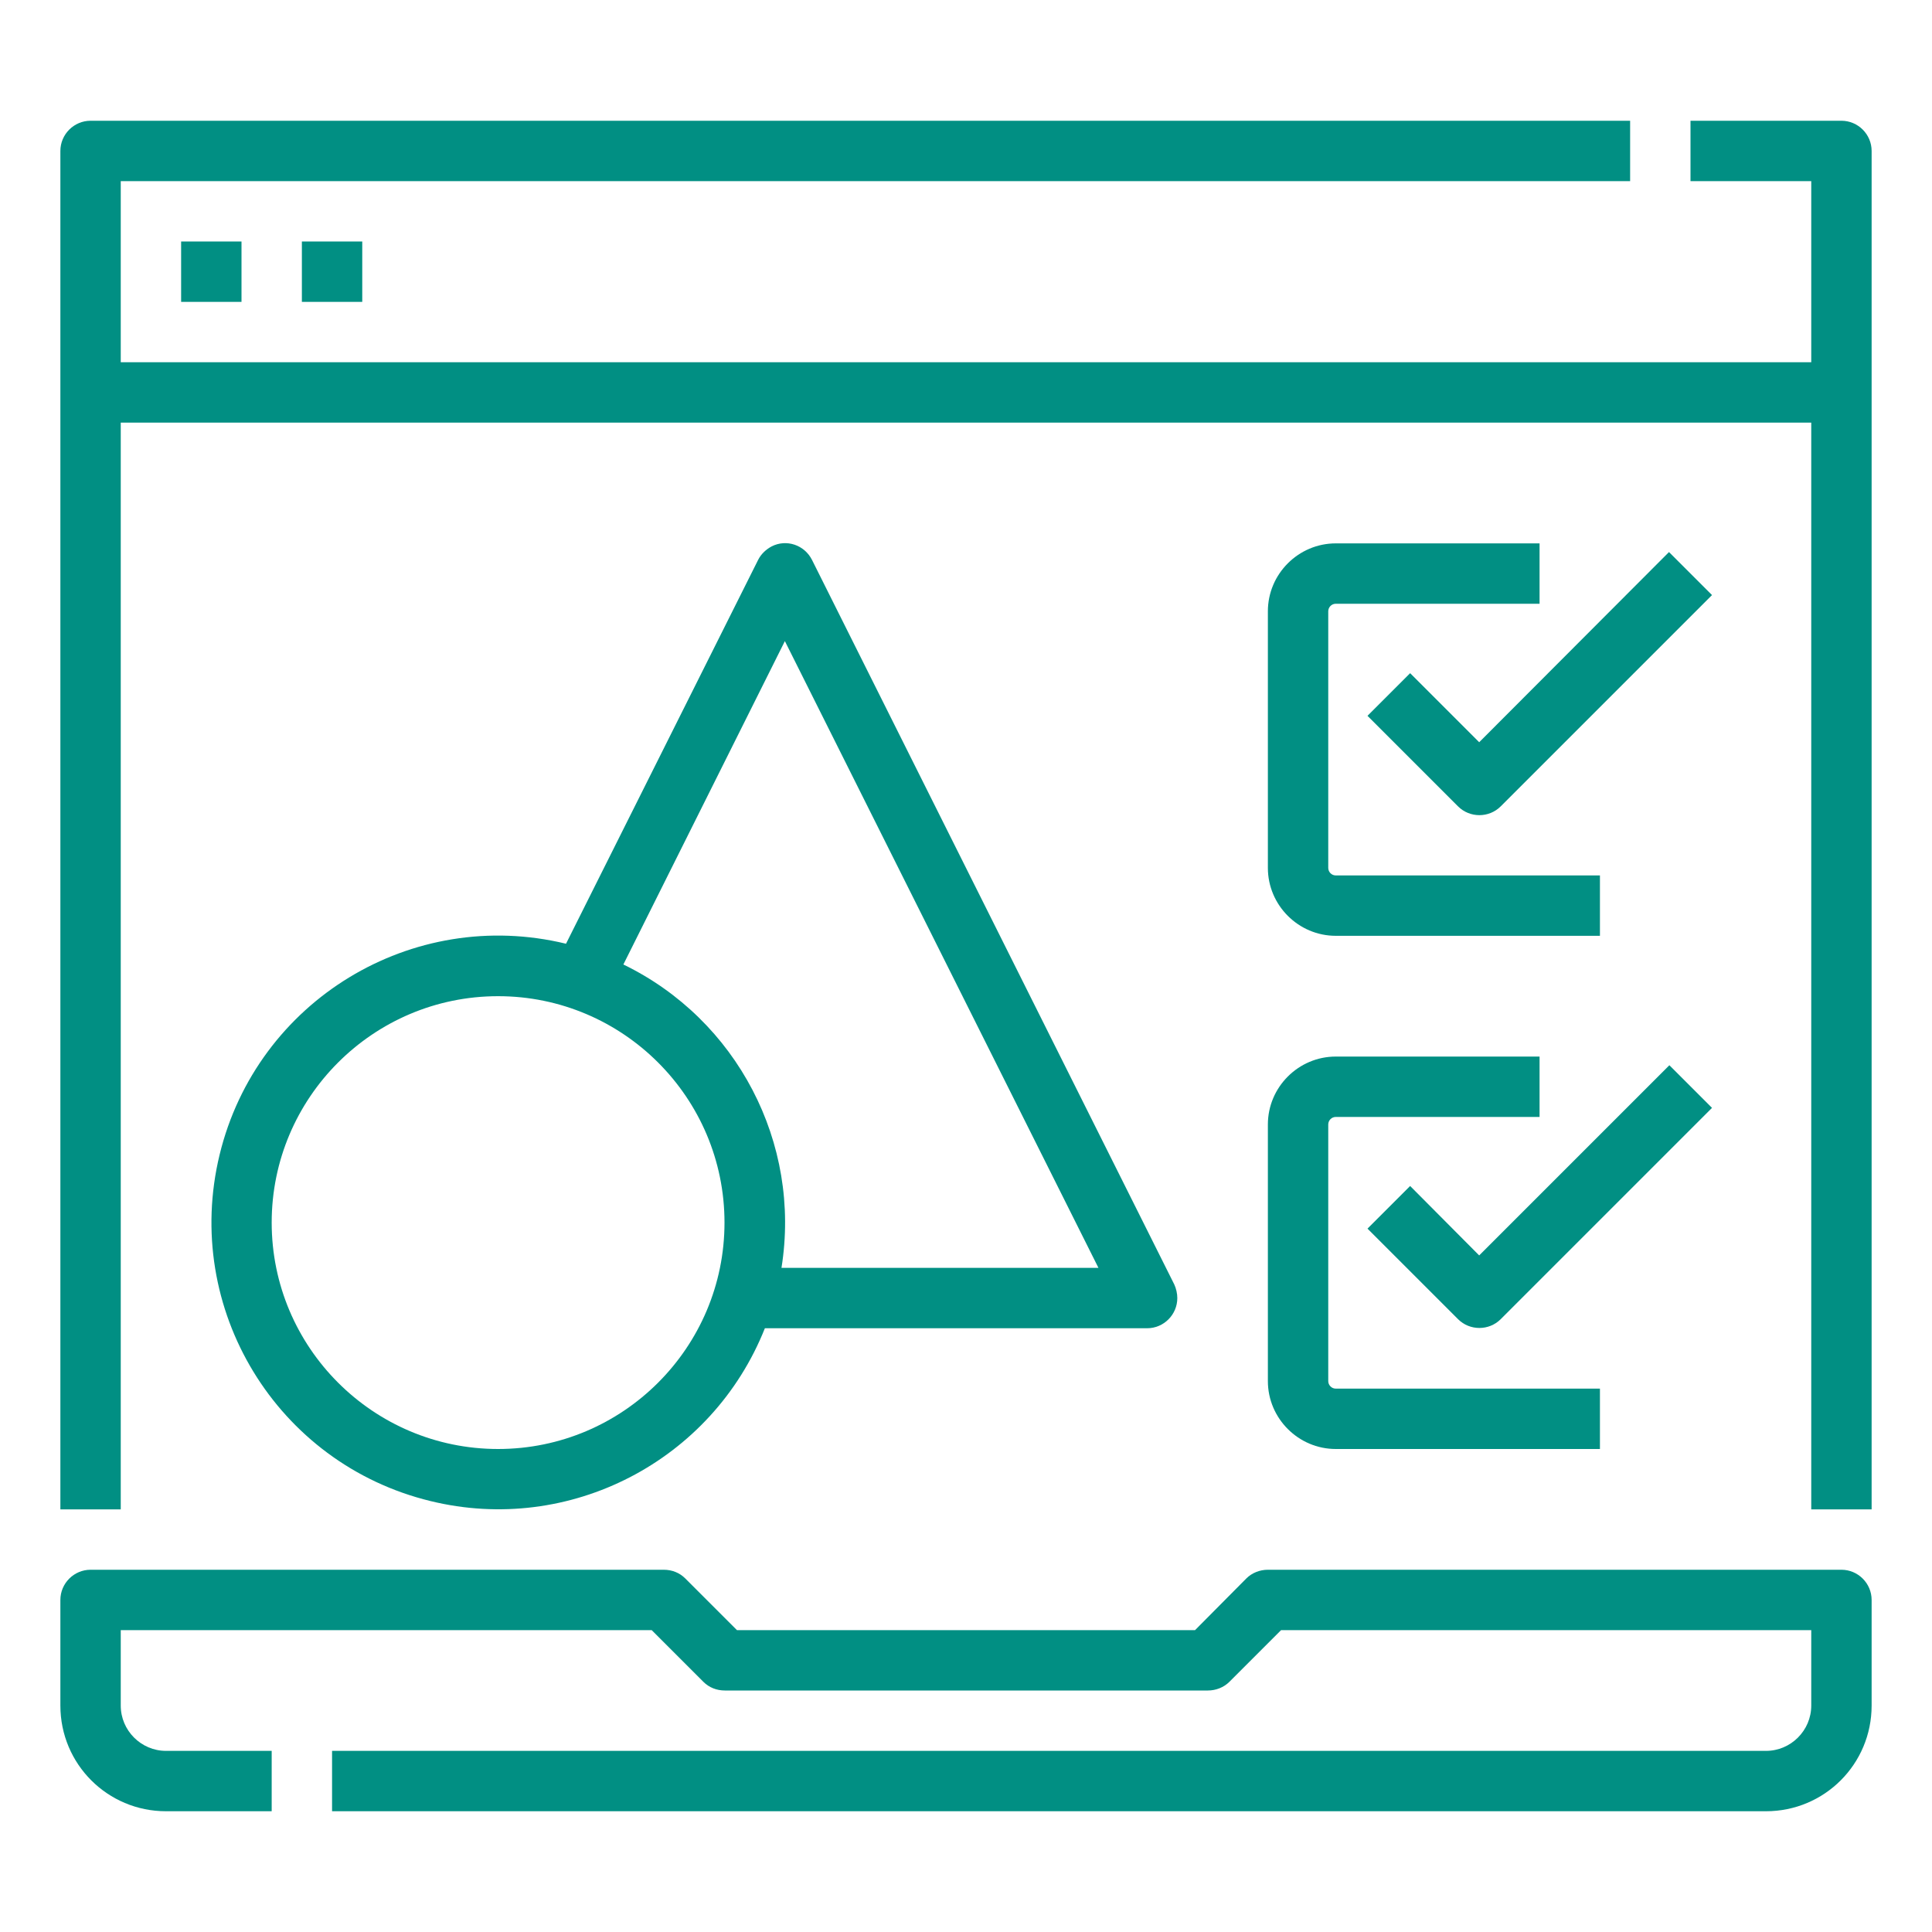
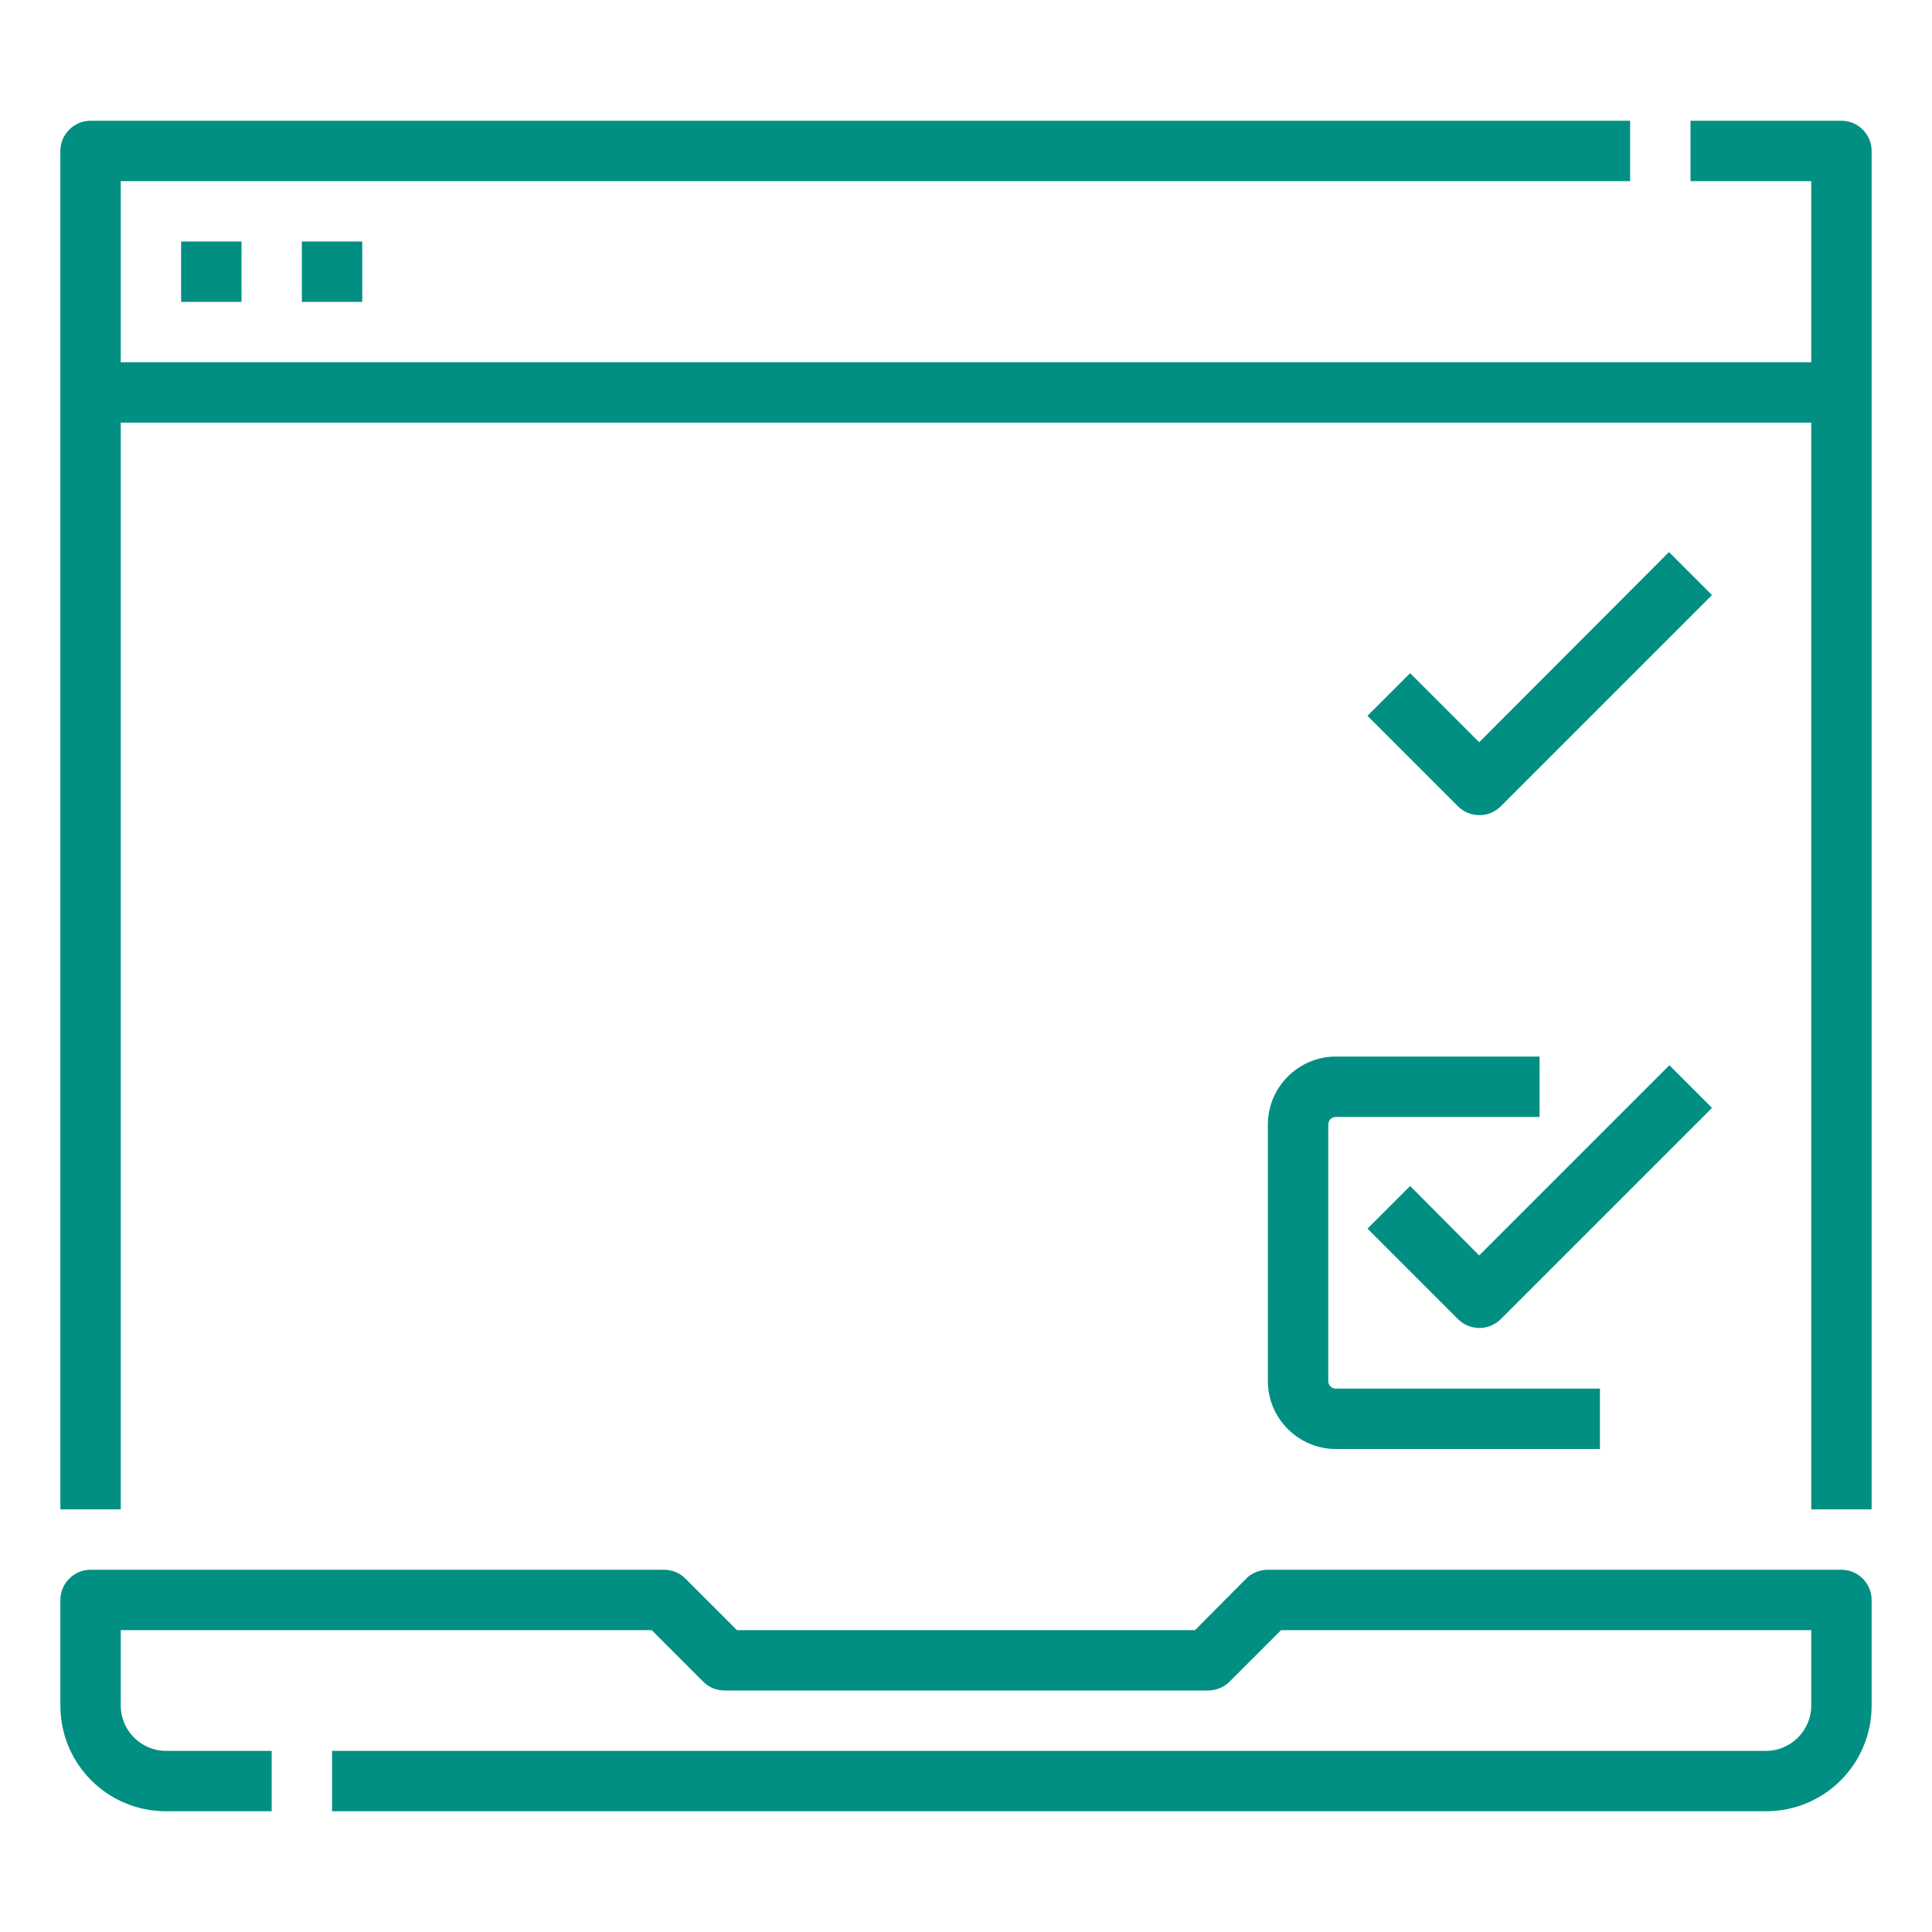
<svg xmlns="http://www.w3.org/2000/svg" version="1.1" fill="#018f83" id="Line_stroke_Cut_Ex" x="0px" y="0px" viewBox="0 0 512 512" style="enable-background:new 0 0 512 512;" xml:space="preserve">
  <style type="text/css">
	.st0{fill:#018f83;}
</style>
  <g>
    <g>
      <path class="st0" d="M488,32h-40v16h32v48H32V48h400V32H24c-4.4,0-8,3.6-8,8v360h16V112h448v288h16V40C496,35.6,492.4,32,488,32z" />
    </g>
    <g>
      <path class="st0" d="M48,64h16v16H48V64z" />
    </g>
    <g>
      <path class="st0" d="M80,64h16v16H80V64z" />
    </g>
    <g>
      <path class="st0" d="M488,416H336c-2.1,0-4.2,0.8-5.7,2.3L316.7,432H195.3l-13.7-13.7c-1.5-1.5-3.5-2.3-5.7-2.3H24    c-4.4,0-8,3.6-8,8v28c0,15.5,12.5,28,28,28h28v-16H44c-6.6,0-12-5.4-12-12v-20h140.7l13.7,13.7c1.5,1.5,3.5,2.3,5.7,2.3h128    c2.1,0,4.2-0.8,5.7-2.3l13.7-13.7H480v20c0,6.6-5.4,12-12,12H88v16h380c15.5,0,28-12.5,28-28v-28C496,419.6,492.4,416,488,416z" />
    </g>
    <g>
      <path class="st0" d="M373.7,314.3l-11.3,11.3l24,24c3.1,3.1,8.2,3.1,11.3,0c0,0,0,0,0,0l56-56l-11.3-11.3L392,332.7L373.7,314.3z" />
    </g>
    <g>
      <path class="st0" d="M336,366c0,9.9,8.1,18,18,18h70v-16h-70c-1.1,0-2-0.9-2-2v-68c0-1.1,0.9-2,2-2h54v-16h-54    c-9.9,0-18,8.1-18,18V366z" />
    </g>
    <g>
      <path class="st0" d="M442.3,146.3L392,196.7l-18.3-18.3l-11.3,11.3l24,24c3.1,3.1,8.2,3.1,11.3,0c0,0,0,0,0,0l56-56L442.3,146.3z" />
    </g>
    <g>
-       <path class="st0" d="M336,162v68c0,9.9,8.1,18,18,18h70v-16h-70c-1.1,0-2-0.9-2-2v-68c0-1.1,0.9-2,2-2h54v-16h-54    C344.1,144,336,152.1,336,162z" />
-     </g>
+       </g>
    <g>
-       <path class="st0" d="M202.7,352H304c4.4,0,8-3.6,8-8c0-1.2-0.3-2.5-0.8-3.6l-96-192c-2-4-6.8-5.6-10.7-3.6c-1.5,0.8-2.8,2-3.6,3.6    L150,250.1c-40.8-9.9-81.9,15.1-91.8,55.9s15.1,81.9,55.9,91.8C150.9,406.8,188.7,387.2,202.7,352z M208,169.9L291.1,336h-84    c5.3-33.1-11.8-65.8-41.9-80.4L208,169.9z M72,324c0-33.1,26.9-60,60-60s60,26.9,60,60s-26.9,60-60,60C98.9,384,72,357.1,72,324z" />
-     </g>
+       </g>
  </g>
</svg>